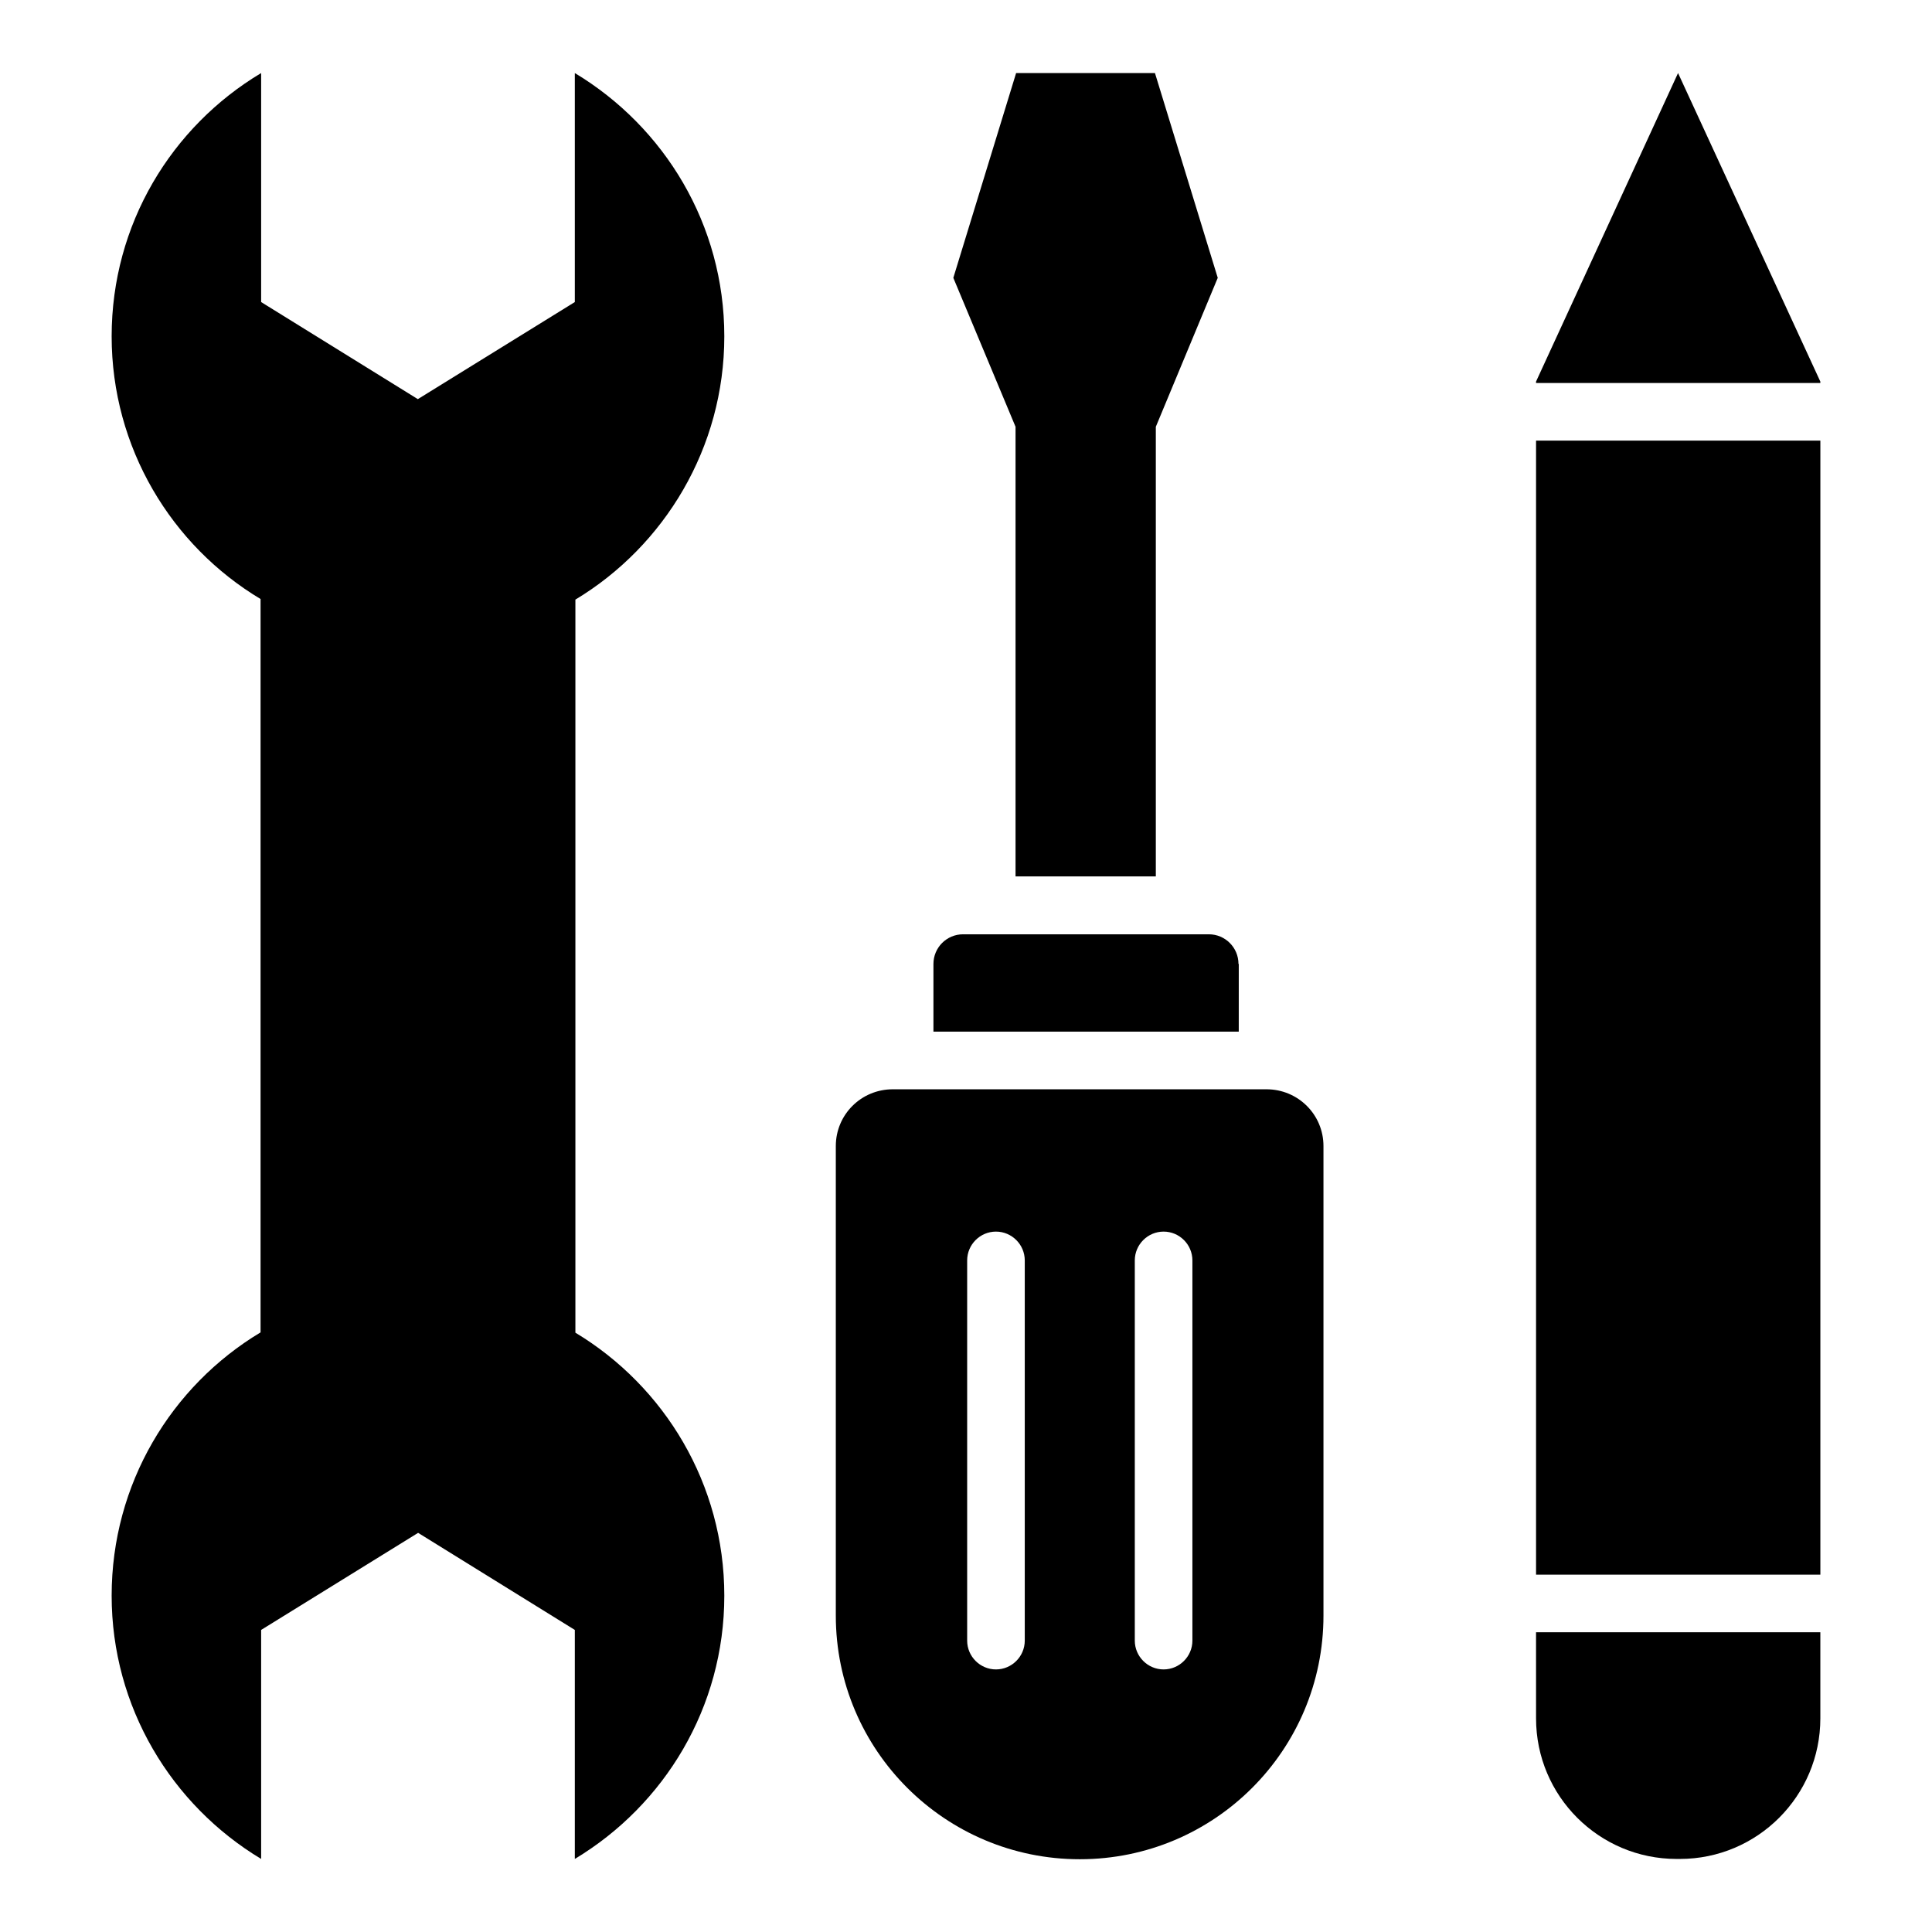
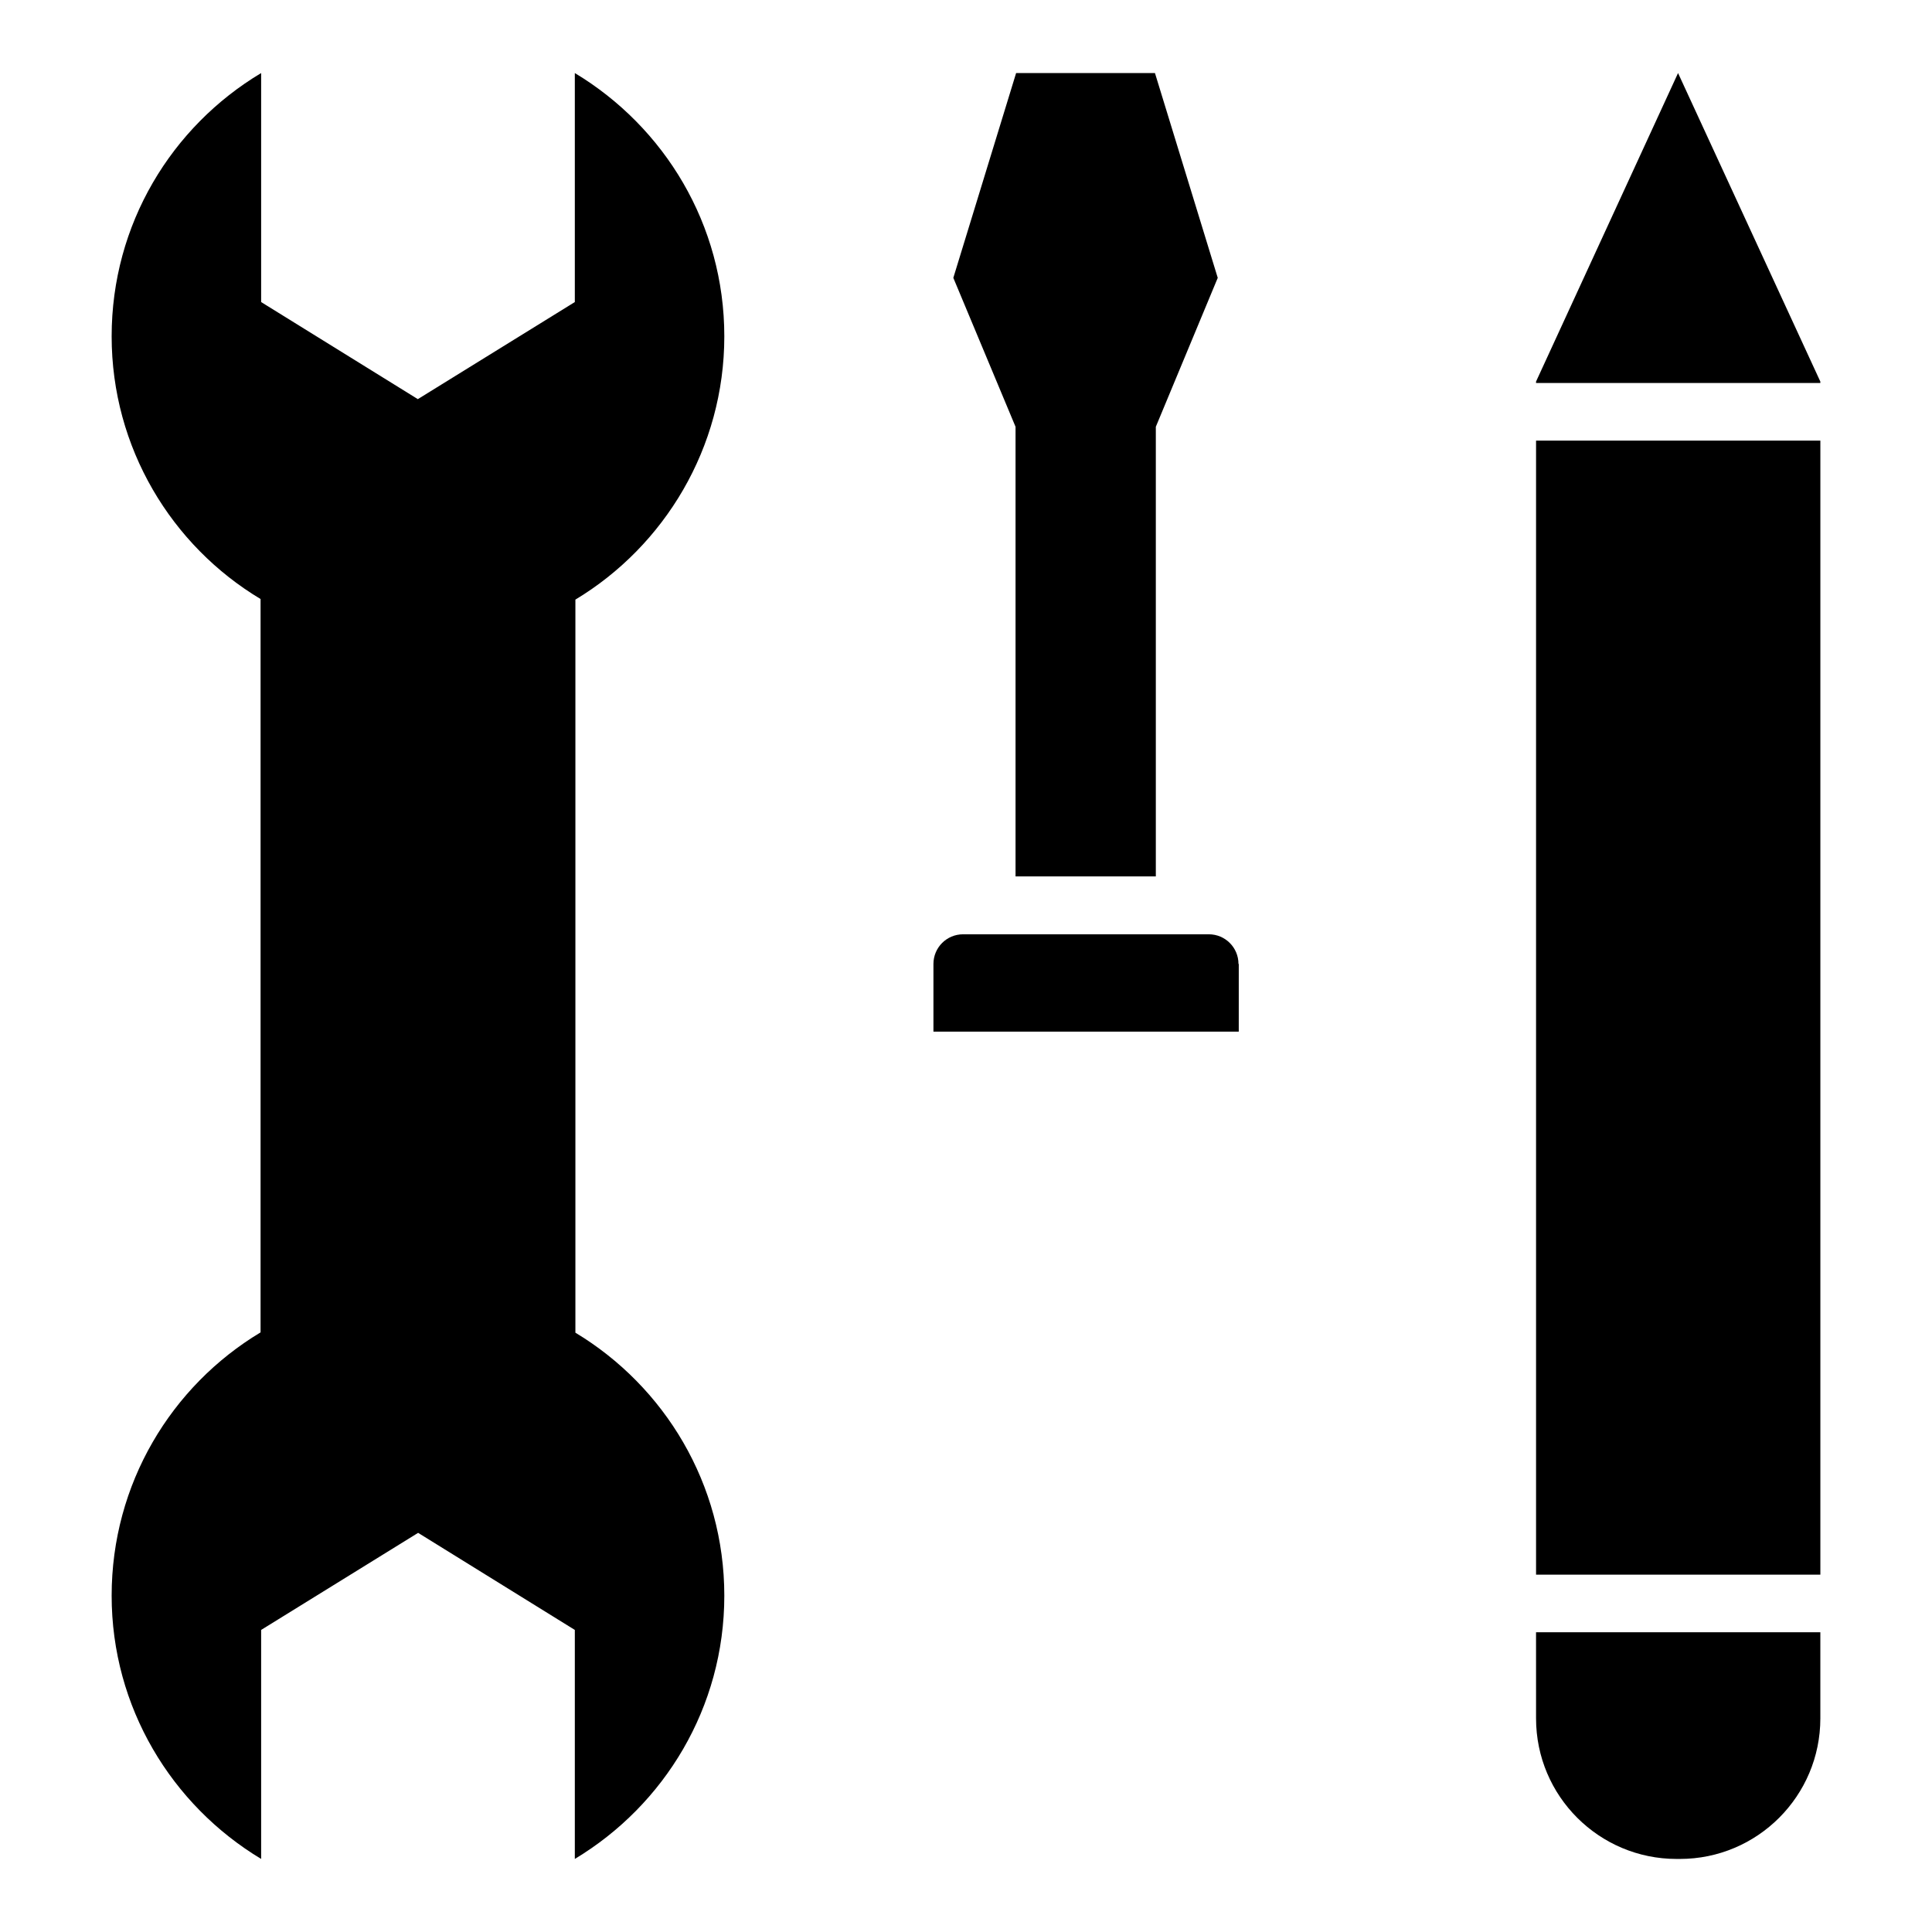
<svg xmlns="http://www.w3.org/2000/svg" fill="#000000" width="800px" height="800px" version="1.1" viewBox="144 144 512 512">
  <g>
-     <path d="m479.62 432.67h-99.008c-8.398 0-15.113 6.719-15.113 15.039v124.43c0 35.727 29.008 64.578 64.656 64.578 35.648 0 64.578-28.855 64.578-64.578v-124.43c0-8.32-6.719-15.039-15.113-15.039zm-64.047 146.11c0 4.199-3.434 7.633-7.633 7.633s-7.633-3.434-7.633-7.633v-100.76c0-4.199 3.434-7.633 7.633-7.633s7.633 3.434 7.633 7.633zm44.426 0c0 4.199-3.434 7.633-7.633 7.633s-7.633-3.434-7.633-7.633v-100.76c0-4.199 3.434-7.633 7.633-7.633s7.633 3.434 7.633 7.633z" />
    <path d="m335.95 233.13c0-29.617-15.879-55.496-39.617-69.77v60.688l-41.602 25.727-41.527-25.727v-60.688c-23.738 14.199-39.617 40.074-39.617 69.77 0 29.543 15.879 55.496 39.465 69.617v194.35c-23.664 14.199-39.465 40.152-39.465 69.77 0 29.543 15.879 55.496 39.617 69.77v-60.688l41.602-25.727 41.527 25.727v60.691c23.738-14.273 39.617-40.152 39.617-69.77 0-29.617-15.879-55.496-39.465-69.695v-194.27c23.586-14.199 39.465-40.23 39.465-69.773z" />
    <path d="m551.07 599.39c0 20.609 16.719 37.25 37.25 37.25h0.84c20.609 0 37.25-16.719 37.25-37.25v-22.824h-75.344z" />
    <path d="m588.7 163.36-37.633 81.758v0.379h75.34v-0.379z" />
    <path d="m551.07 260.77h75.344v300.53h-75.344z" />
    <path d="m413.13 376.26h37.176v-119.16l16.41-39.469-16.641-54.273h-36.793l-16.641 54.273 16.488 39.469z" />
    <path d="m472.21 399.46c0-4.352-3.512-7.863-7.863-7.863h-65.113c-4.352 0-7.863 3.512-7.863 7.863v17.938h80.914l0.004-17.938z" />
  </g>
</svg>